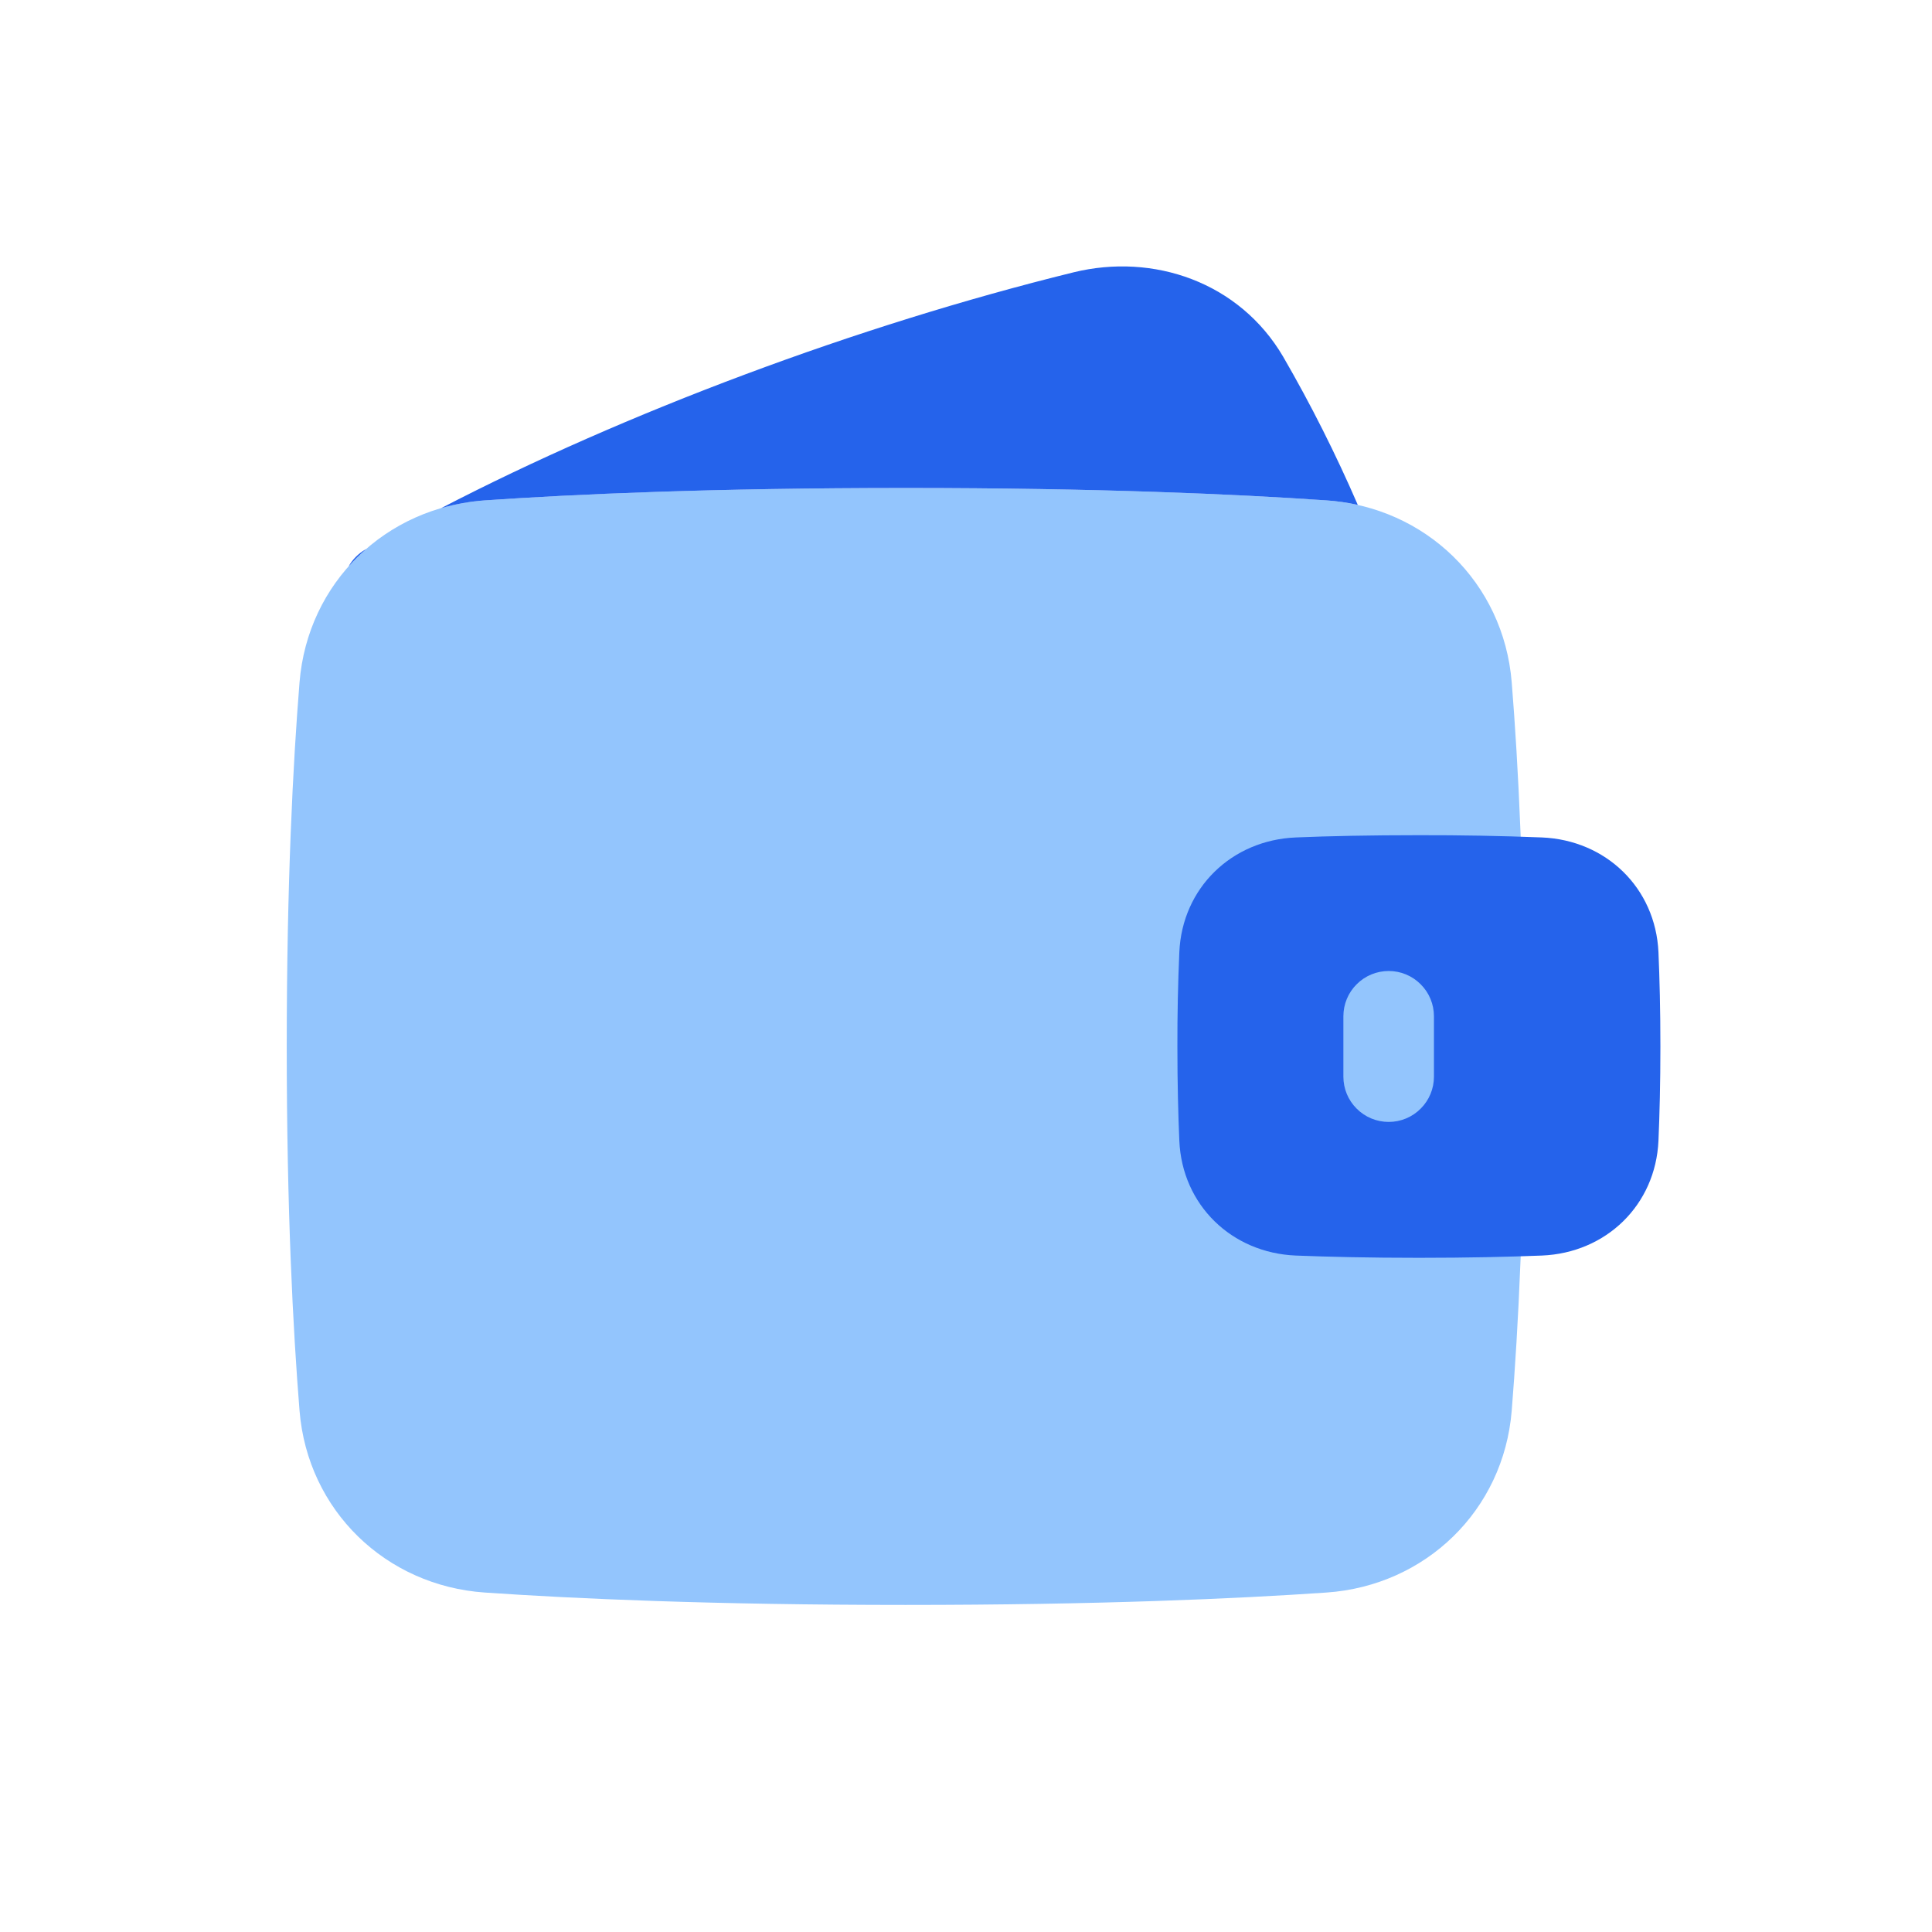
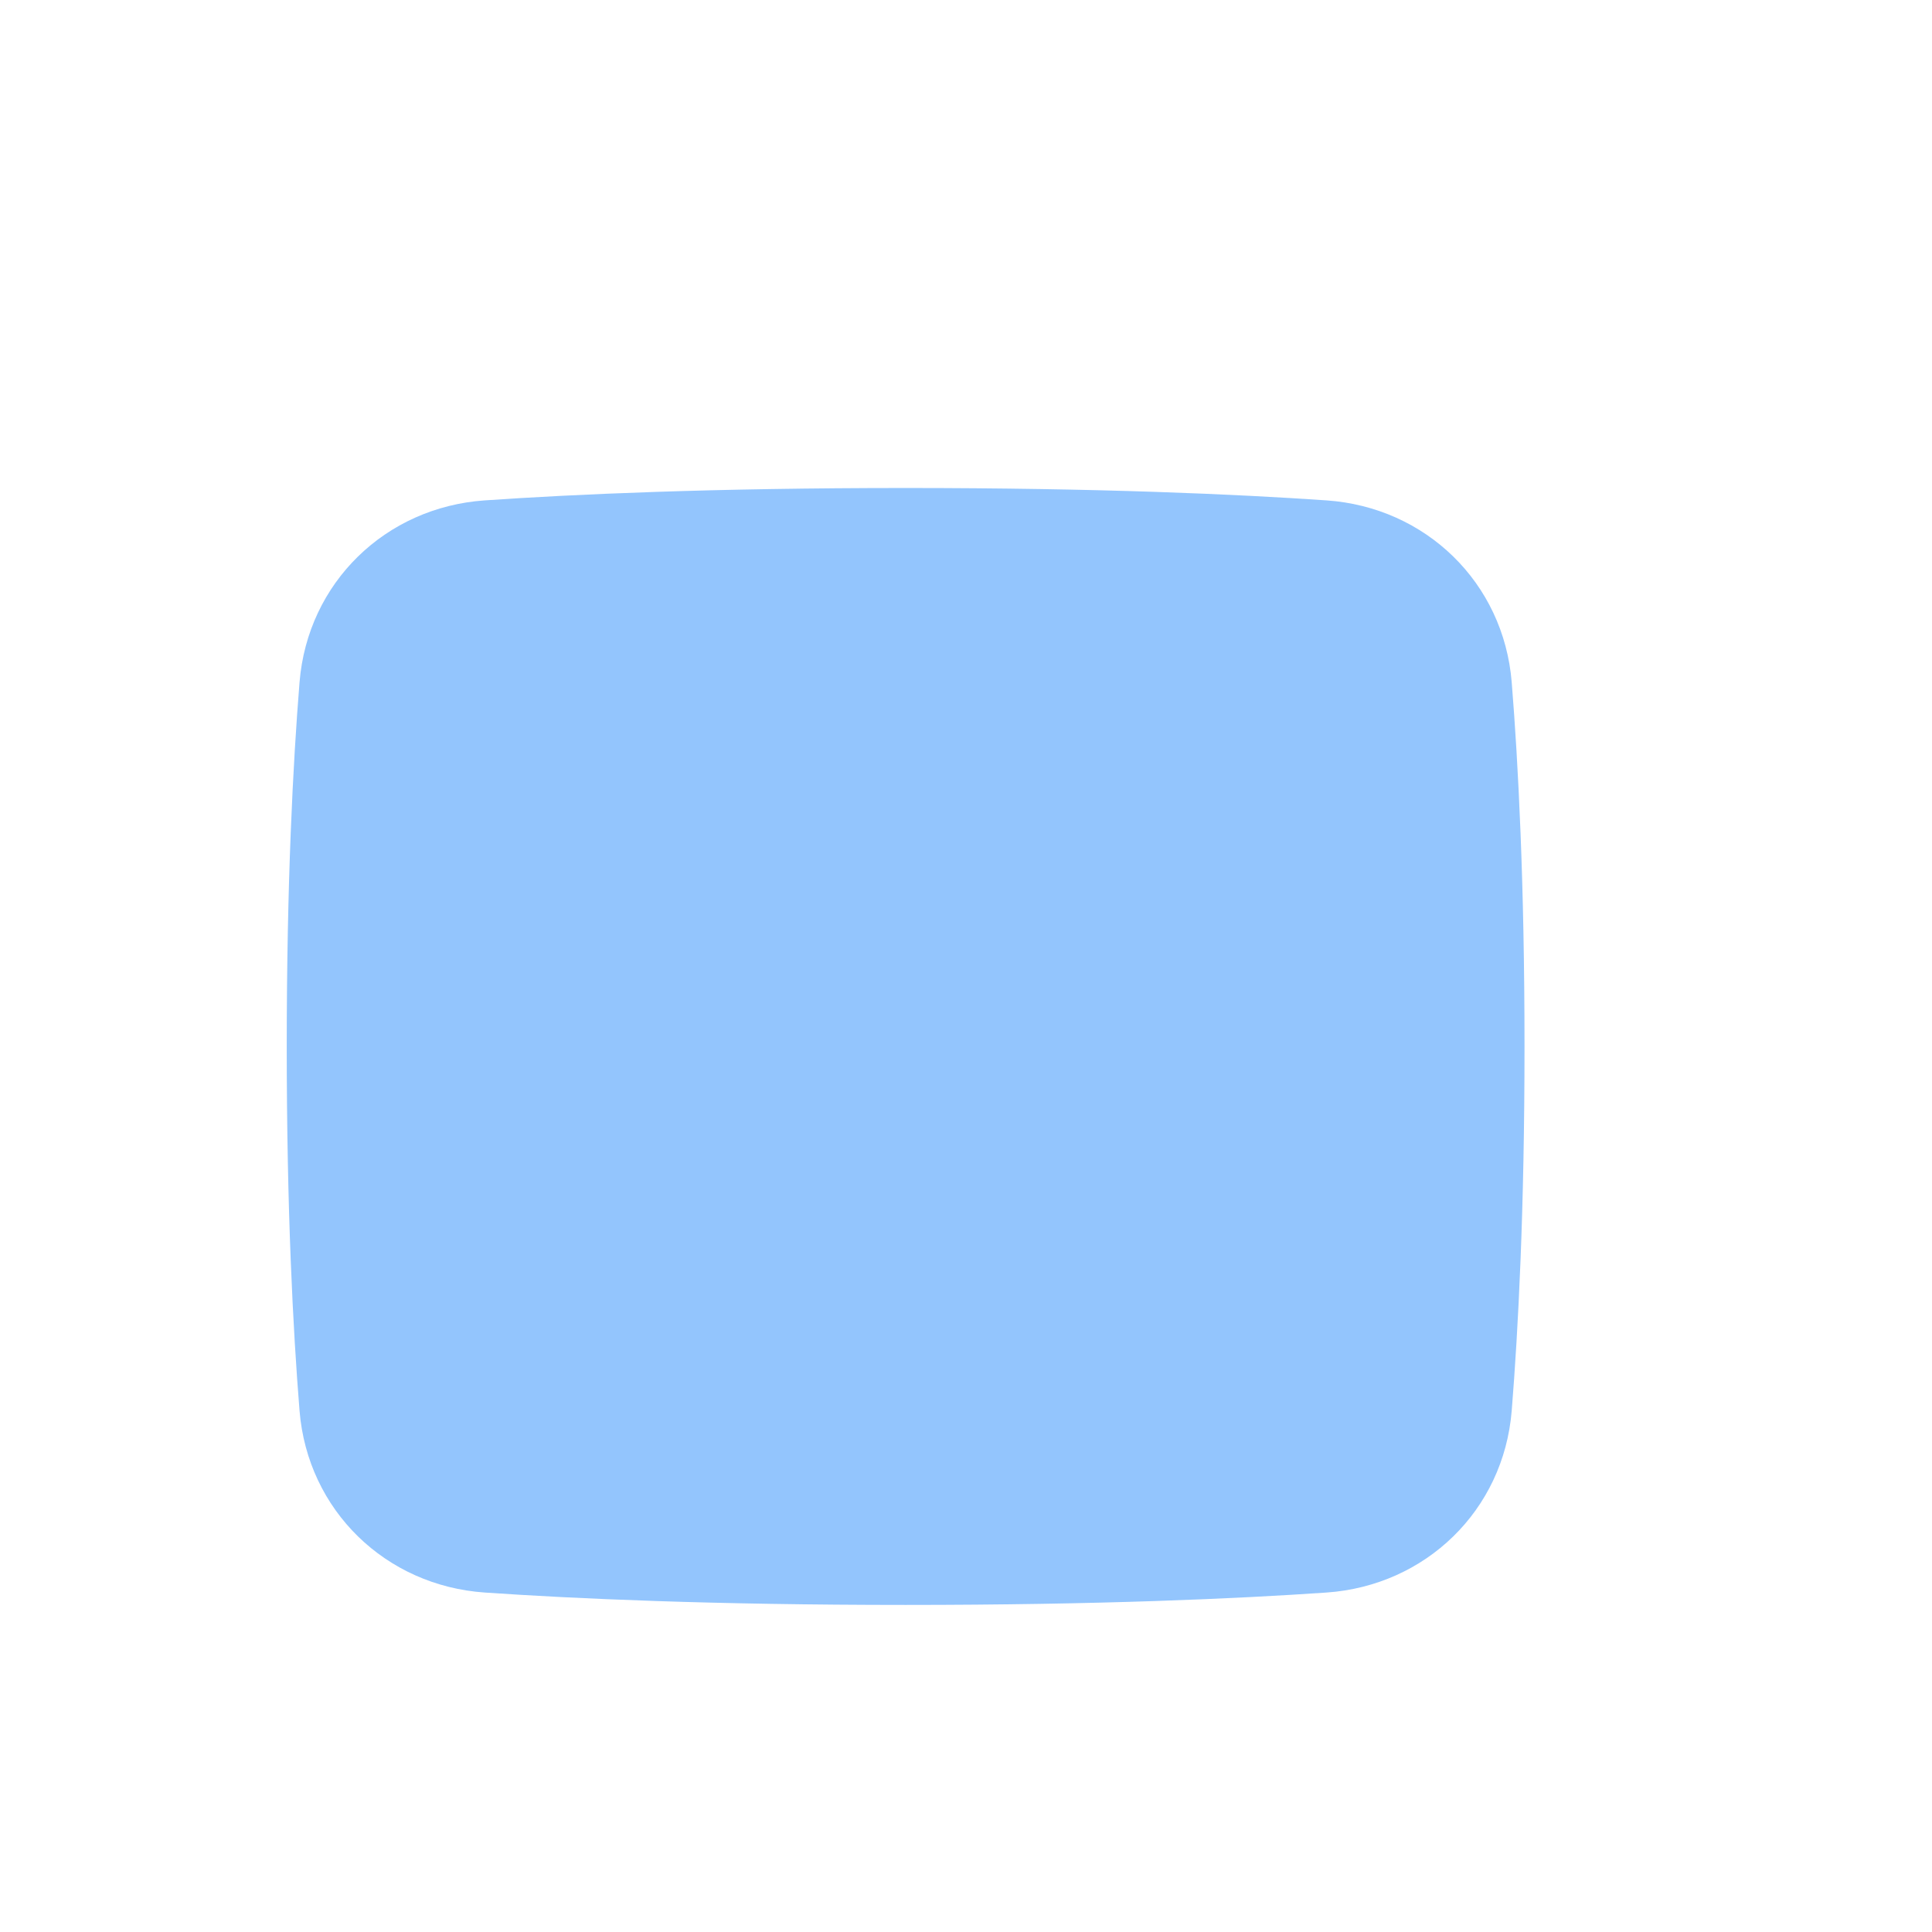
<svg xmlns="http://www.w3.org/2000/svg" width="24" height="24" viewBox="0 0 24 24" fill="none">
  <path d="M11.25 19.937C8.852 19.937 7.138 19.86 6.021 19.783C4.792 19.698 3.822 18.764 3.721 17.525C3.64 16.521 3.562 15.034 3.562 13C3.562 10.965 3.64 9.478 3.721 8.475C3.822 7.235 4.792 6.301 6.021 6.216C7.138 6.139 8.852 6.062 11.25 6.062C13.648 6.062 15.362 6.139 16.479 6.216C17.708 6.301 18.678 7.235 18.779 8.475C18.86 9.479 18.938 10.965 18.938 13C18.938 15.034 18.86 16.521 18.779 17.525C18.678 18.764 17.708 19.698 16.479 19.783C15.362 19.86 13.648 19.937 11.25 19.937Z" fill="#93C5FD" />
-   <path fill-rule="evenodd" clip-rule="evenodd" d="M4.33 7.037C4.398 6.96 4.471 6.888 4.548 6.821L4.539 6.826C4.449 6.878 4.378 6.952 4.33 7.037ZM5.479 6.313C5.656 6.262 5.838 6.229 6.022 6.216C7.138 6.139 8.852 6.062 11.251 6.062C13.649 6.062 15.363 6.139 16.479 6.216C16.612 6.225 16.741 6.244 16.867 6.272C16.594 5.642 16.285 5.027 15.941 4.433C15.396 3.502 14.325 3.14 13.336 3.383C10.645 4.045 7.76 5.129 5.479 6.313ZM14.65 14.171C14.685 14.97 15.301 15.565 16.099 15.597C16.506 15.613 17.012 15.625 17.626 15.625C18.239 15.625 18.745 15.613 19.152 15.597C19.951 15.565 20.566 14.97 20.602 14.171C20.616 13.846 20.626 13.457 20.626 13C20.626 12.543 20.616 12.154 20.602 11.829C20.566 11.03 19.95 10.435 19.152 10.403C18.643 10.383 18.135 10.374 17.626 10.375C17.012 10.375 16.506 10.386 16.099 10.403C15.301 10.435 14.685 11.03 14.65 11.829C14.633 12.219 14.625 12.609 14.626 13C14.626 13.457 14.636 13.846 14.65 14.171ZM17.251 12.062C17.4 12.062 17.543 12.121 17.648 12.227C17.754 12.332 17.813 12.475 17.813 12.625V13.375C17.813 13.524 17.754 13.667 17.648 13.772C17.543 13.878 17.4 13.937 17.251 13.937C17.102 13.937 16.958 13.878 16.853 13.772C16.747 13.667 16.688 13.524 16.688 13.375V12.625C16.688 12.475 16.747 12.332 16.853 12.227C16.958 12.121 17.102 12.062 17.251 12.062Z" fill="#2563EB" />
</svg>